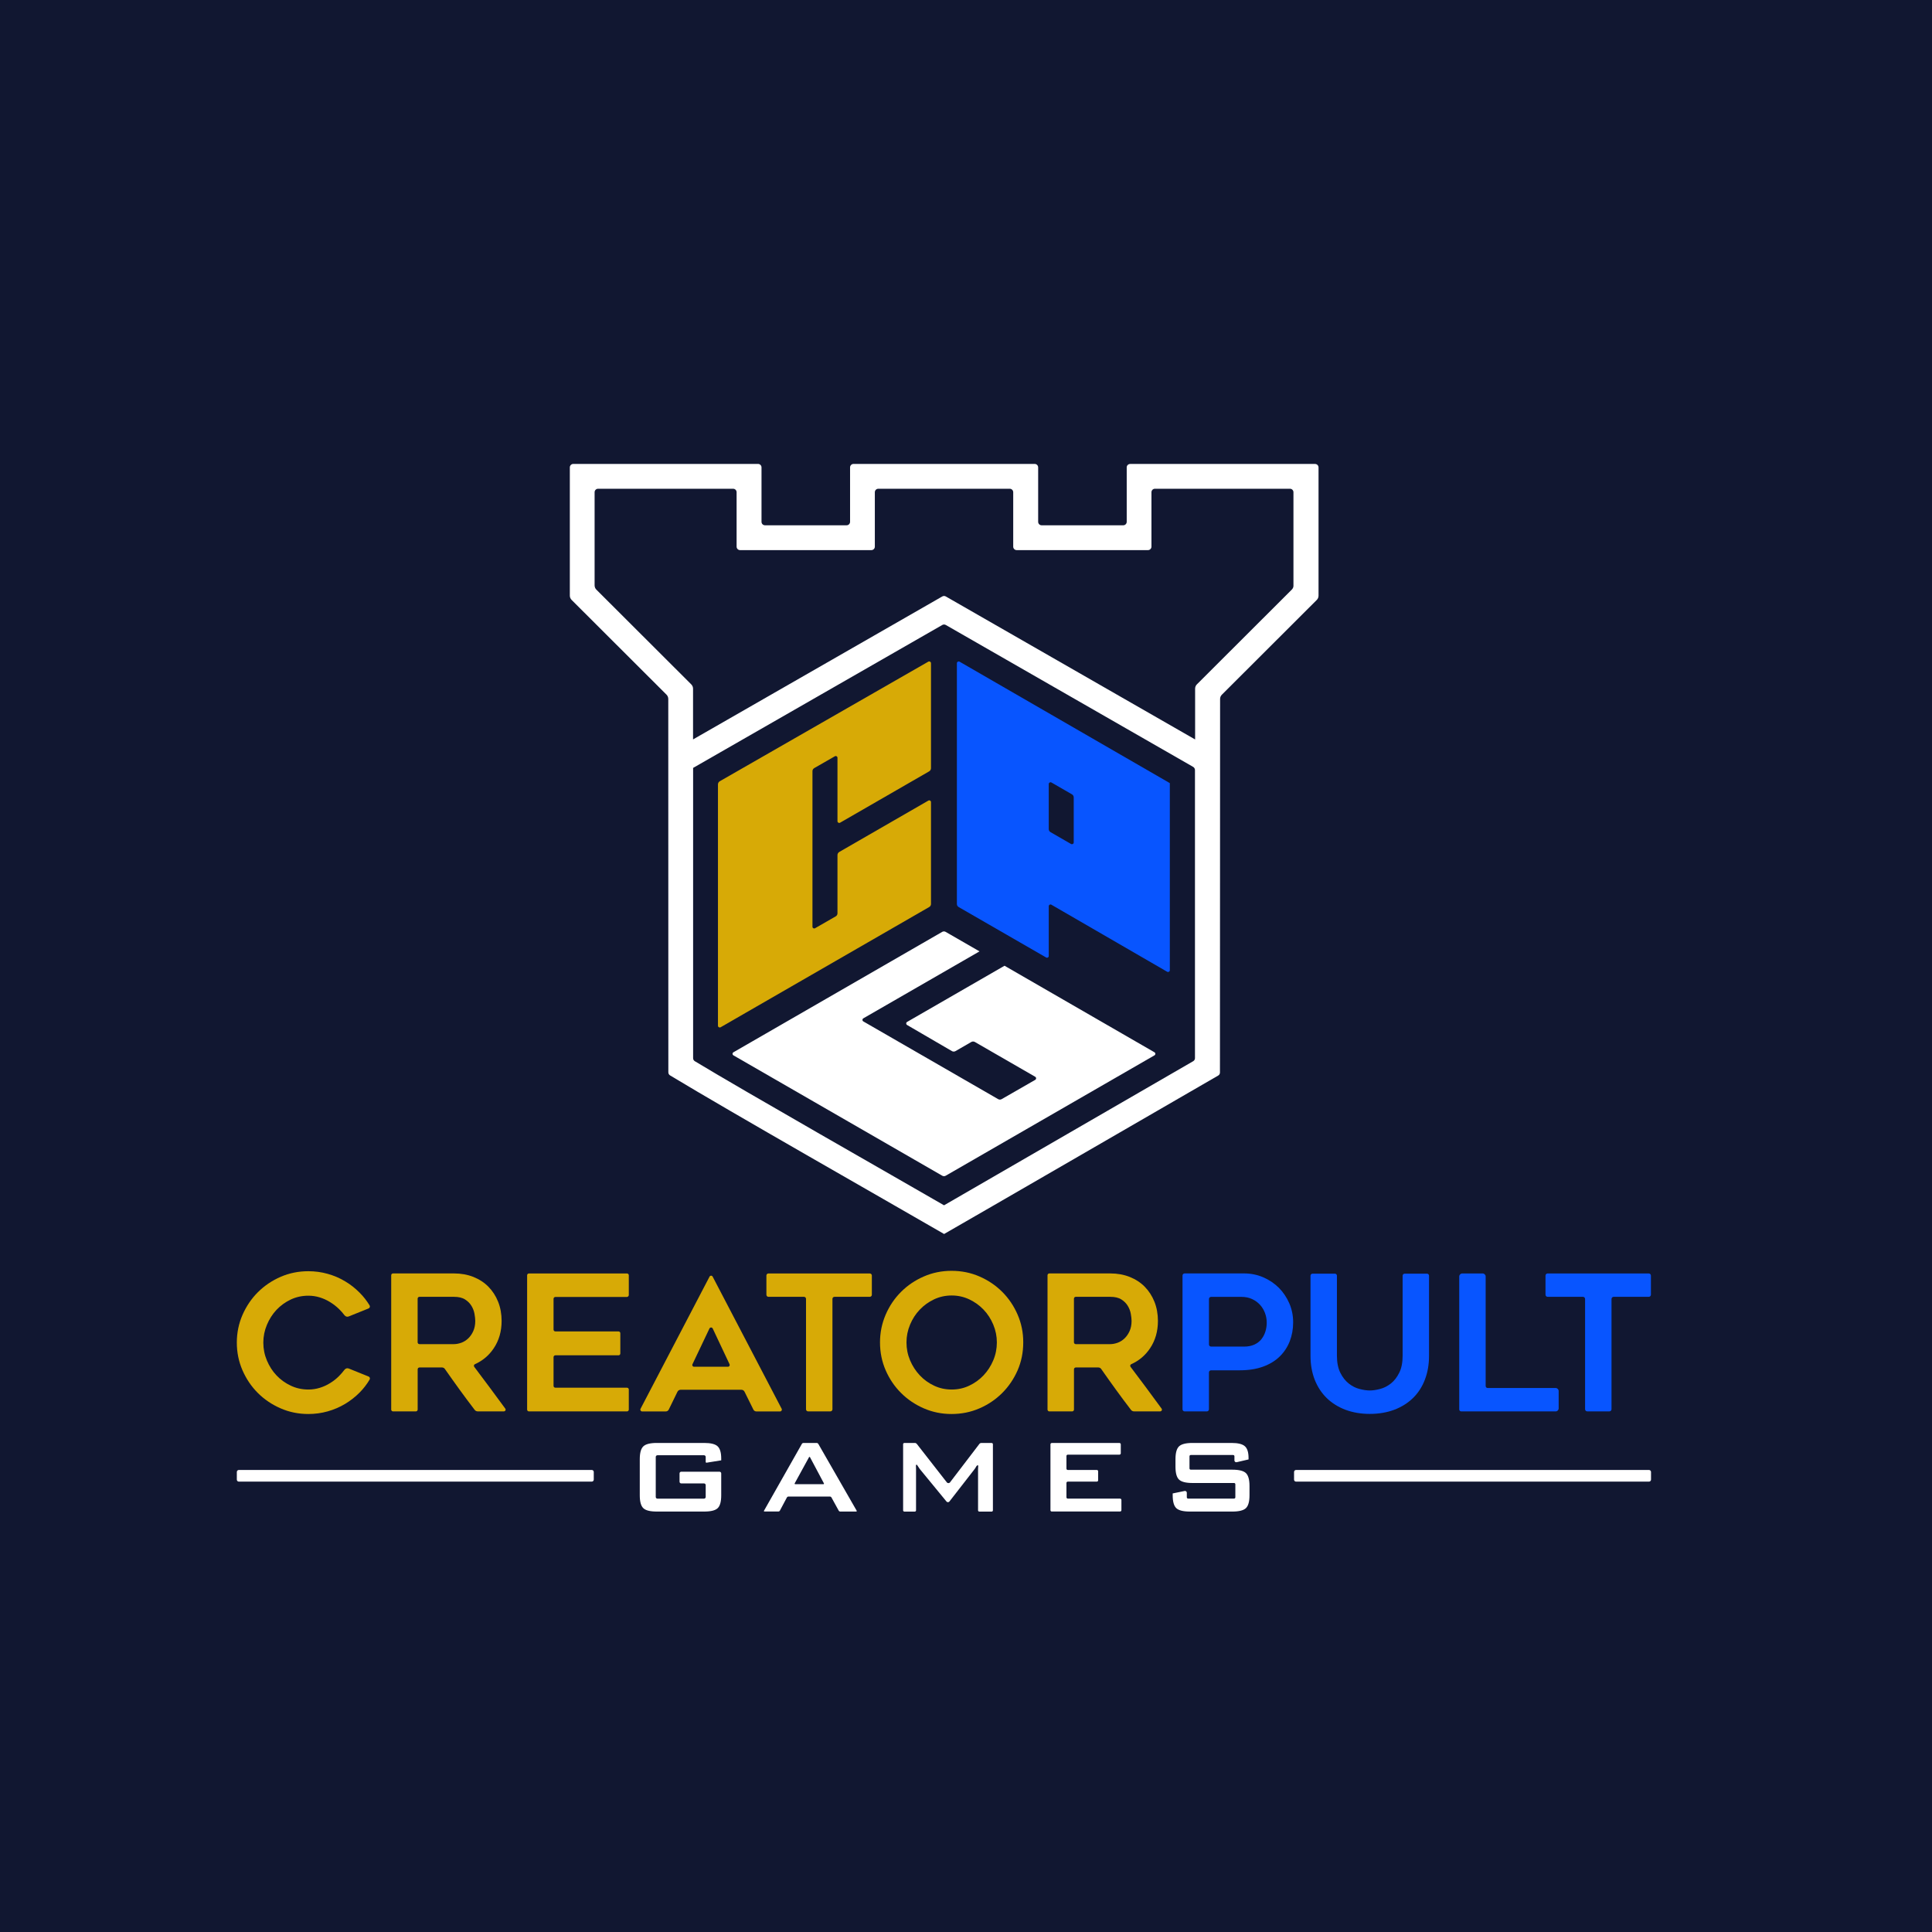
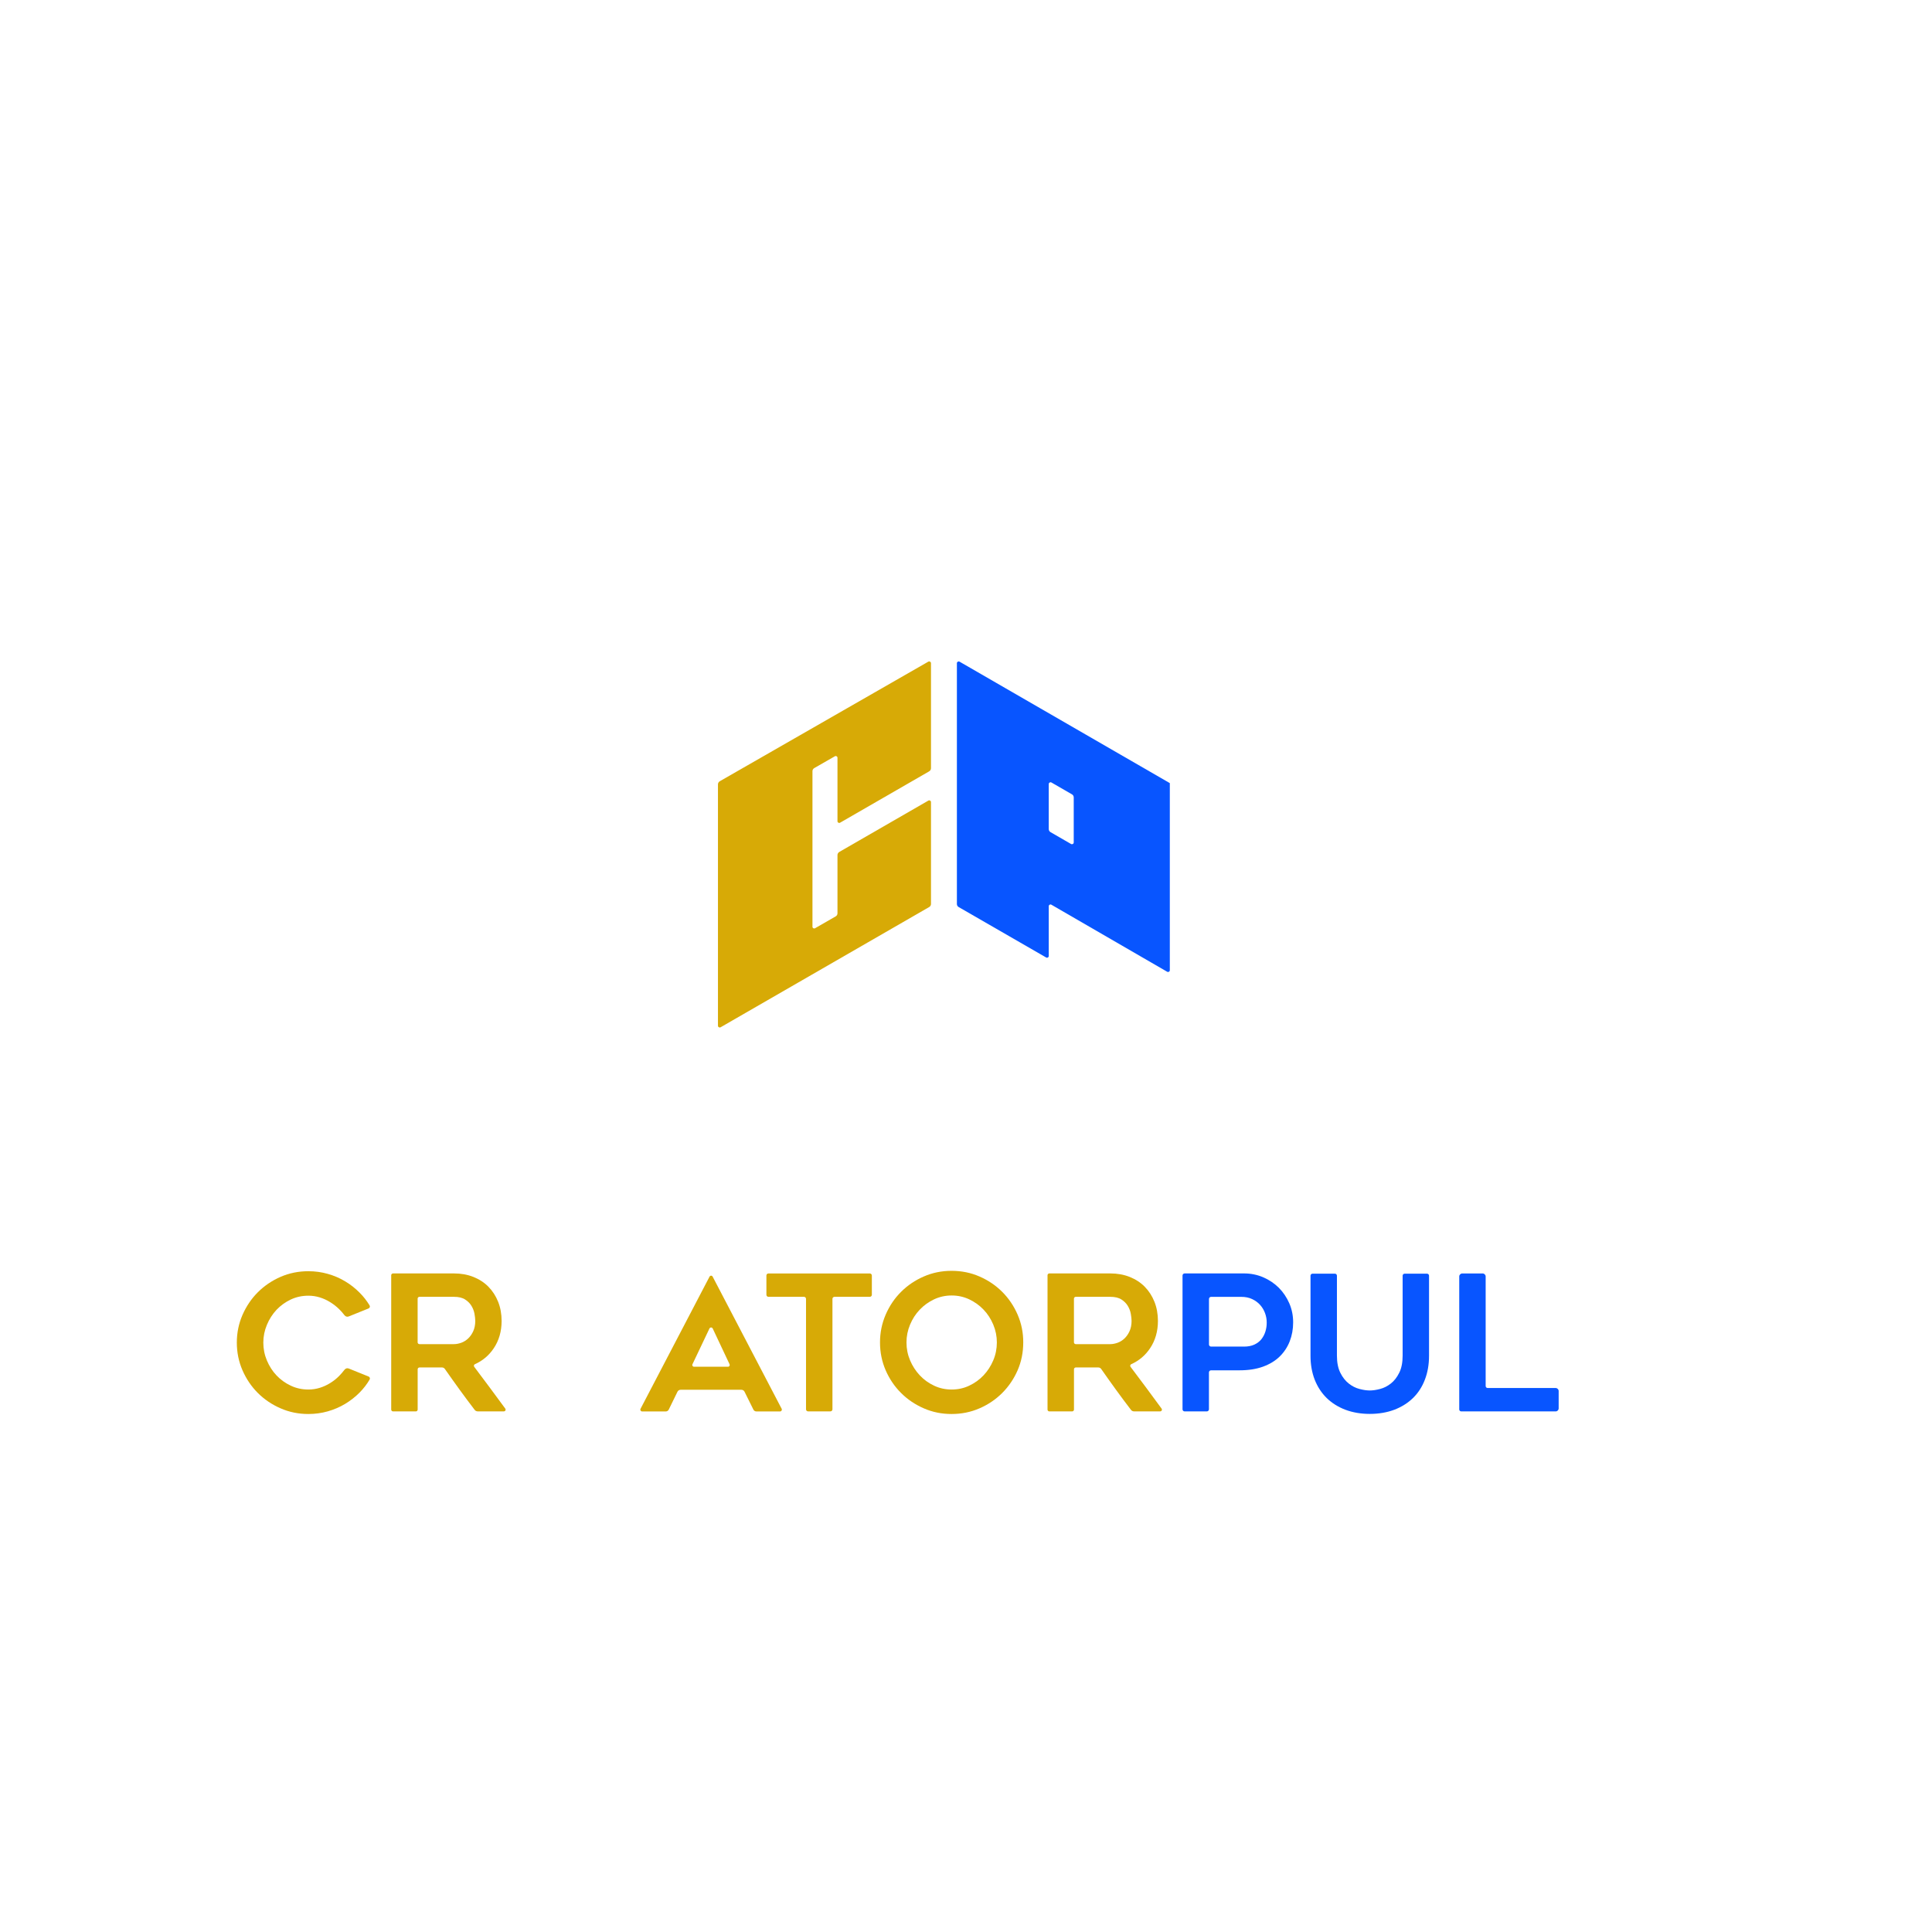
<svg xmlns="http://www.w3.org/2000/svg" height="550" width="550" xml:space="preserve" viewBox="0 0 550 550" y="0px" x="0px" id="Layer_1" version="1.1">
  <defs id="defs22" />
  <style id="style1" type="text/css">
	.st0{fill:#111731;}
	.st1{fill:#FFFFFF;}
	.st2{fill:#D7AA06;}
	.st3{fill:#0855FF;}
</style>
-   <rect style="stroke-width:0.537" x="0" id="rect1" height="550" width="550" class="st0" y="0" />
  <g transform="matrix(1.002,0,0,1,-232.087,-199.612)" id="g5">
    <path id="path1" d="m 431.64,613.89 h -13.23 c -0.26,0 -0.48,0.21 -0.48,0.48 v 11.4 c 0,0.26 0.21,0.48 0.48,0.48 h 13.23 c 0.26,0 0.48,-0.21 0.48,-0.48 v -3.38 c 0,-0.26 -0.21,-0.48 -0.48,-0.48 h -6.47 c -0.26,0 -0.48,-0.21 -0.48,-0.48 v -2.37 c 0,-0.26 0.21,-0.48 0.48,-0.48 h 10.88 c 0.26,0 0.48,0.21 0.48,0.48 v 6.24 c 0,1.79 -0.33,3 -1,3.65 -0.66,0.65 -1.95,0.97 -3.84,0.97 h -13.46 c -1.9,0 -3.18,-0.32 -3.84,-0.97 -0.67,-0.65 -1,-1.86 -1,-3.65 v -10.29 c 0,-1.77 0.33,-2.99 1,-3.64 0.66,-0.65 1.95,-0.98 3.84,-0.98 h 13.46 c 1.87,0 3.15,0.32 3.82,0.96 0.68,0.64 1.02,1.8 1.02,3.47 v 0.52 l -4.16,0.67 c -0.13,0.02 -0.25,-0.08 -0.25,-0.21 v -1.45 c 0,-0.25 -0.22,-0.46 -0.48,-0.46 z" class="st1" />
    <path id="path2" d="m 448.68,629.69 10.77,-19.04 c 0.09,-0.16 0.25,-0.25 0.43,-0.25 h 3.8 c 0.18,0 0.34,0.1 0.43,0.25 l 10.91,19.04 c 0.06,0.1 -0.02,0.23 -0.13,0.23 h -4.54 c -0.18,0 -0.35,-0.1 -0.44,-0.26 l -2.06,-3.75 c -0.09,-0.16 -0.26,-0.26 -0.44,-0.26 h -11.78 c -0.18,0 -0.35,0.1 -0.44,0.26 l -1.99,3.74 c -0.09,0.16 -0.26,0.26 -0.44,0.26 h -3.96 c -0.11,0.01 -0.18,-0.12 -0.12,-0.22 z m 8.86,-7.56 h 8.03 c 0.12,0 0.19,-0.12 0.14,-0.23 l -3.96,-7.46 c -0.06,-0.11 -0.21,-0.11 -0.27,0 l -4.08,7.46 c -0.05,0.1 0.03,0.23 0.14,0.23 z" class="st1" />
    <path id="path3" d="m 488.21,629.57 v -18.83 c 0,-0.19 0.16,-0.35 0.35,-0.35 h 3 c 0.21,0 0.4,0.1 0.53,0.26 l 8.53,10.95 c 0.23,0.3 0.69,0.3 0.92,0 l 8.34,-10.94 c 0.13,-0.17 0.32,-0.26 0.53,-0.26 h 2.96 c 0.19,0 0.35,0.16 0.35,0.35 v 18.83 c 0,0.19 -0.16,0.35 -0.35,0.35 h -3.52 c -0.19,0 -0.35,-0.16 -0.35,-0.35 v -11.71 c 0,-0.23 0.02,-0.53 0.05,-0.89 0.03,-0.36 -0.34,-0.28 -0.53,0.05 -0.18,0.33 -0.35,0.59 -0.5,0.8 l -7.15,9.22 c -0.21,0.27 -0.62,0.28 -0.84,0.01 l -7.6,-9.27 c -0.27,-0.37 -0.5,-0.72 -0.69,-1.04 -0.19,-0.33 -0.41,-0.18 -0.39,0.16 0.02,0.33 0.03,0.65 0.03,0.96 v 11.71 c 0,0.19 -0.16,0.35 -0.35,0.35 h -2.98 c -0.19,-0.01 -0.34,-0.16 -0.34,-0.36 z" class="st1" />
-     <path id="path4" d="m 530.07,629.54 v -18.76 c 0,-0.21 0.17,-0.38 0.38,-0.38 h 19.22 c 0.21,0 0.38,0.17 0.38,0.38 v 2.56 c 0,0.21 -0.17,0.38 -0.38,0.38 h -14.68 c -0.21,0 -0.38,0.17 -0.38,0.38 v 3.6 c 0,0.21 0.17,0.38 0.38,0.38 h 8.25 c 0.21,0 0.38,0.17 0.38,0.38 v 2.56 c 0,0.21 -0.17,0.38 -0.38,0.38 h -8.25 c -0.21,0 -0.38,0.17 -0.38,0.38 v 4.08 c 0,0.21 0.17,0.38 0.38,0.38 h 14.86 c 0.21,0 0.38,0.17 0.38,0.38 v 2.91 c 0,0.21 -0.17,0.38 -0.38,0.38 h -19.41 c -0.2,0.01 -0.37,-0.16 -0.37,-0.37 z" class="st1" />
+     <path id="path4" d="m 530.07,629.54 v -18.76 c 0,-0.21 0.17,-0.38 0.38,-0.38 h 19.22 c 0.21,0 0.38,0.17 0.38,0.38 v 2.56 c 0,0.21 -0.17,0.38 -0.38,0.38 h -14.68 c -0.21,0 -0.38,0.17 -0.38,0.38 v 3.6 c 0,0.21 0.17,0.38 0.38,0.38 h 8.25 c 0.21,0 0.38,0.17 0.38,0.38 v 2.56 c 0,0.21 -0.17,0.38 -0.38,0.38 h -8.25 c -0.21,0 -0.38,0.17 -0.38,0.38 v 4.08 c 0,0.21 0.17,0.38 0.38,0.38 c 0.21,0 0.38,0.17 0.38,0.38 v 2.91 c 0,0.21 -0.17,0.38 -0.38,0.38 h -19.41 c -0.2,0.01 -0.37,-0.16 -0.37,-0.37 z" class="st1" />
    <path id="path5" d="m 581.98,613.82 h -12.05 c -0.2,0 -0.36,0.16 -0.36,0.36 v 3.46 c 0,0.2 0.16,0.36 0.36,0.36 h 11.81 c 1.91,0 3.2,0.33 3.87,0.98 0.67,0.65 1.01,1.87 1.01,3.64 v 2.68 c 0,1.77 -0.34,2.99 -1.01,3.64 -0.67,0.65 -1.96,0.98 -3.87,0.98 h -12.06 c -1.91,0 -3.2,-0.33 -3.87,-0.98 -0.67,-0.65 -1.01,-1.87 -1.01,-3.64 v -0.54 l 3.39,-0.7 c 0.32,-0.07 0.62,0.18 0.62,0.5 v 1.31 c 0,0.2 0.16,0.36 0.36,0.36 h 13.07 c 0.2,0 0.36,-0.16 0.36,-0.36 v -3.72 c 0,-0.2 -0.16,-0.36 -0.36,-0.36 h -11.81 c -1.9,0 -3.18,-0.33 -3.84,-0.98 -0.67,-0.65 -1,-1.87 -1,-3.64 v -2.16 c 0,-1.77 0.33,-2.99 1,-3.64 0.67,-0.65 1.94,-0.98 3.84,-0.98 h 11.08 c 1.84,0 3.1,0.31 3.8,0.94 0.7,0.63 1.04,1.74 1.04,3.34 v 0.41 l -3.38,0.79 c -0.32,0.08 -0.63,-0.17 -0.63,-0.5 v -1.2 c 0,-0.19 -0.16,-0.35 -0.36,-0.35 z" class="st1" />
  </g>
  <path style="stroke-width:1.001" id="path6" d="m 231.291,219.528 v 44.3 c 0,0.38 0.411,0.61 0.741,0.42 l 5.879,-3.38 c 0.31,-0.18 0.501,-0.5 0.501,-0.86 v -16.58 c 0,-0.37 0.2,-0.71 0.521,-0.9 l 25.36,-14.62 c 0.331,-0.19 0.741,0.05 0.741,0.43 v 29.01 c 0,0.35 -0.19,0.68 -0.501,0.86 l -59.384,34.23 c -0.341,0.19 -0.761,-0.05 -0.761,-0.44 v -68.69 c 0,-0.38 0.2,-0.73 0.531,-0.91 l 59.354,-34.04 c 0.341,-0.19 0.761,0.05 0.761,0.44 v 29.89 c 0,0.37 -0.2,0.71 -0.521,0.9 l -25.36,14.62 c -0.331,0.19 -0.741,-0.05 -0.741,-0.43 v -18.06 c 0,-0.38 -0.411,-0.61 -0.731,-0.43 l -5.879,3.37 c -0.321,0.19 -0.511,0.52 -0.511,0.87 z" class="st2" />
  <path style="stroke-width:1.001" id="path7" d="m 332.271,276.638 -32.972,-19.09 c -0.331,-0.19 -0.741,0.05 -0.741,0.43 v 14.18 c 0,0.38 -0.411,0.61 -0.741,0.42 l -24.91,-14.36 c -0.31,-0.18 -0.501,-0.5 -0.501,-0.86 v -68.55 c 0,-0.39 0.421,-0.63 0.761,-0.44 l 59.855,34.57 v 53.26 c 0.01,0.39 -0.411,0.63 -0.751,0.44 z m -33.203,-39.74 5.839,3.37 c 0.341,0.19 0.761,-0.05 0.761,-0.44 v -12.82 c 0,-0.36 -0.19,-0.7 -0.511,-0.88 l -5.839,-3.37 c -0.341,-0.19 -0.761,0.05 -0.761,0.44 v 12.82 c 0,0.36 0.19,0.7 0.511,0.88 z" class="st3" />
  <path style="stroke-width:1.001" id="path8" d="m 96.516,391.738 c -0.771,0.77 -1.623,1.44 -2.554,2.01 -0.921,0.58 -1.913,1.02 -2.945,1.34 -1.042,0.32 -2.113,0.48 -3.225,0.48 -1.793,0 -3.466,-0.36 -5.018,-1.1 -1.562,-0.73 -2.915,-1.71 -4.056,-2.92 -1.152,-1.21 -2.053,-2.63 -2.734,-4.24 -0.681,-1.61 -1.022,-3.31 -1.022,-5.1 0,-1.75 0.341,-3.44 1.022,-5.06 0.681,-1.63 1.593,-3.05 2.734,-4.27 1.152,-1.21 2.494,-2.19 4.056,-2.93 1.552,-0.73 3.225,-1.09 5.018,-1.09 1.112,0 2.183,0.16 3.225,0.48 1.032,0.32 2.023,0.76 2.945,1.34 0.931,0.57 1.783,1.23 2.554,1.98 0.571,0.55 1.082,1.14 1.552,1.76 0.28,0.37 0.771,0.53 1.202,0.35 l 5.649,-2.28 c 0.341,-0.14 0.491,-0.55 0.3,-0.86 -0.791,-1.3 -1.723,-2.51 -2.814,-3.6 -1.252,-1.27 -2.644,-2.37 -4.167,-3.27 -1.522,-0.92 -3.165,-1.62 -4.948,-2.12 -1.763,-0.5 -3.606,-0.75 -5.509,-0.75 -2.794,0 -5.429,0.53 -7.893,1.6 -2.474,1.08 -4.627,2.54 -6.48,4.38 -1.843,1.84 -3.295,4 -4.377,6.46 -1.072,2.47 -1.613,5.1 -1.613,7.88 0,2.79 0.541,5.42 1.613,7.89 1.082,2.47 2.534,4.62 4.377,6.46 1.853,1.84 4.006,3.3 6.48,4.37 2.464,1.08 5.098,1.61 7.893,1.61 1.903,0 3.736,-0.25 5.509,-0.75 1.773,-0.5 3.425,-1.21 4.948,-2.12 1.522,-0.92 2.915,-2 4.167,-3.27 1.092,-1.11 2.033,-2.33 2.824,-3.67 0.19,-0.31 0.04,-0.72 -0.3,-0.86 l -5.649,-2.28 c -0.441,-0.18 -0.921,-0.02 -1.202,0.35 -0.481,0.63 -1.002,1.23 -1.562,1.8 z" class="st2" />
  <path style="stroke-width:1.001" id="path9" d="m 135.007,389.108 c -0.2,-0.26 -0.09,-0.63 0.21,-0.76 2.193,-0.98 3.986,-2.49 5.349,-4.53 1.482,-2.21 2.234,-4.81 2.234,-7.78 0,-1.97 -0.331,-3.78 -0.992,-5.45 -0.661,-1.66 -1.593,-3.09 -2.774,-4.29 -1.182,-1.2 -2.604,-2.12 -4.277,-2.79 -1.673,-0.66 -3.506,-0.99 -5.519,-0.99 h -17.348 c -0.29,0 -0.521,0.23 -0.521,0.52 v 38.24 c 0,0.29 0.23,0.52 0.521,0.52 h 6.49 c 0.29,0 0.521,-0.23 0.521,-0.52 v -11.47 c 0,-0.29 0.23,-0.52 0.521,-0.52 h 6.42 c 0.31,0 0.611,0.16 0.791,0.41 1.402,2 2.804,3.98 4.207,5.91 1.402,1.94 2.835,3.85 4.297,5.76 0.2,0.26 0.511,0.42 0.841,0.42 h 7.462 c 0.411,0 0.641,-0.46 0.401,-0.79 -2.925,-3.99 -5.859,-7.95 -8.834,-11.89 z m -3.666,-6.86 c -0.731,0.26 -1.432,0.4 -2.113,0.4 h -9.816 c -0.29,0 -0.521,-0.23 -0.521,-0.52 v -12.43 c 0,-0.29 0.23,-0.52 0.521,-0.52 h 9.816 c 1.322,0 2.384,0.25 3.165,0.75 0.791,0.5 1.392,1.11 1.823,1.82 0.431,0.72 0.721,1.47 0.861,2.26 0.14,0.79 0.22,1.47 0.22,2.04 0,1.11 -0.2,2.08 -0.571,2.9 -0.371,0.82 -0.851,1.51 -1.422,2.06 -0.581,0.55 -1.242,0.97 -1.963,1.24 z" class="st2" />
  <path style="stroke-width:1.001" id="path10" d="m 321.845,389.108 c -0.2,-0.26 -0.09,-0.63 0.21,-0.76 2.193,-0.98 3.986,-2.49 5.349,-4.53 1.482,-2.21 2.234,-4.81 2.234,-7.78 0,-1.97 -0.331,-3.78 -0.992,-5.45 -0.661,-1.66 -1.593,-3.09 -2.774,-4.29 -1.182,-1.2 -2.604,-2.12 -4.277,-2.79 -1.673,-0.66 -3.506,-0.99 -5.519,-0.99 h -17.348 c -0.29,0 -0.521,0.23 -0.521,0.52 v 38.24 c 0,0.29 0.23,0.52 0.521,0.52 h 6.49 c 0.29,0 0.521,-0.23 0.521,-0.52 v -11.47 c 0,-0.29 0.23,-0.52 0.521,-0.52 h 6.42 c 0.31,0 0.611,0.16 0.791,0.41 1.402,2 2.804,3.98 4.207,5.91 1.402,1.94 2.835,3.85 4.297,5.76 0.2,0.26 0.511,0.42 0.841,0.42 h 7.462 c 0.411,0 0.641,-0.46 0.401,-0.79 -2.915,-3.99 -5.859,-7.95 -8.834,-11.89 z m -3.666,-6.86 c -0.731,0.26 -1.432,0.4 -2.113,0.4 h -9.816 c -0.29,0 -0.521,-0.23 -0.521,-0.52 v -12.43 c 0,-0.29 0.23,-0.52 0.521,-0.52 h 9.816 c 1.322,0 2.384,0.25 3.165,0.75 0.791,0.5 1.392,1.11 1.823,1.82 0.431,0.72 0.721,1.47 0.861,2.26 0.14,0.79 0.22,1.47 0.22,2.04 0,1.11 -0.2,2.08 -0.571,2.9 -0.371,0.82 -0.851,1.51 -1.422,2.06 -0.581,0.55 -1.232,0.97 -1.963,1.24 z" class="st2" />
-   <path style="stroke-width:1.001" id="path11" d="m 179.007,368.658 v -5.61 c 0,-0.29 -0.23,-0.52 -0.521,-0.52 h -27.904 c -0.29,0 -0.521,0.23 -0.521,0.52 v 38.23 c 0,0.29 0.23,0.52 0.521,0.52 h 27.904 c 0.29,0 0.521,-0.23 0.521,-0.52 v -5.71 c 0,-0.29 -0.23,-0.52 -0.521,-0.52 h -20.382 c -0.29,0 -0.521,-0.23 -0.521,-0.52 v -8.18 c 0,-0.29 0.23,-0.52 0.521,-0.52 h 17.969 c 0.29,0 0.521,-0.23 0.521,-0.52 v -5.76 c 0,-0.29 -0.23,-0.52 -0.521,-0.52 h -17.969 c -0.29,0 -0.521,-0.23 -0.521,-0.52 v -8.77 c 0,-0.29 0.23,-0.52 0.521,-0.52 h 20.382 c 0.29,-0.03 0.521,-0.27 0.521,-0.56 z" class="st2" />
  <path style="stroke-width:1.001" id="path12" d="m 202.875,363.428 c -0.19,-0.36 -0.691,-0.36 -0.881,0 l -19.651,37.63 c -0.17,0.34 0.07,0.75 0.461,0.75 h 6.721 c 0.371,0 0.701,-0.21 0.861,-0.54 l 2.474,-5.07 c 0.17,-0.34 0.521,-0.56 0.901,-0.56 h 17.298 c 0.381,0 0.721,0.21 0.891,0.55 l 2.524,5.09 c 0.16,0.33 0.491,0.53 0.861,0.53 h 6.731 c 0.381,0 0.631,-0.4 0.461,-0.75 z m -5.749,24.95 4.838,-10.18 c 0.19,-0.39 0.741,-0.39 0.931,0 l 4.798,10.18 c 0.15,0.33 -0.08,0.7 -0.441,0.7 h -9.675 c -0.371,0.01 -0.611,-0.37 -0.451,-0.7 z" class="st2" />
  <path style="stroke-width:1.001" id="path13" d="m 218.18,363.108 v 5.49 c 0,0.32 0.26,0.58 0.581,0.58 h 10.116 c 0.321,0 0.581,0.26 0.581,0.58 v 31.45 c 0,0.32 0.26,0.58 0.581,0.58 h 6.36 c 0.321,0 0.581,-0.26 0.581,-0.58 v -31.45 c 0,-0.32 0.26,-0.58 0.581,-0.58 h 10.056 c 0.321,0 0.581,-0.26 0.581,-0.58 v -5.49 c 0,-0.32 -0.26,-0.58 -0.581,-0.58 h -28.866 c -0.31,0 -0.571,0.26 -0.571,0.58 z" class="st2" />
  <path style="stroke-width:1.001" id="path14" d="m 289.694,374.248 c -1.082,-2.49 -2.544,-4.65 -4.387,-6.49 -1.843,-1.84 -4.006,-3.3 -6.47,-4.37 -2.474,-1.08 -5.118,-1.61 -7.953,-1.61 -2.794,0 -5.419,0.53 -7.893,1.61 -2.474,1.07 -4.627,2.53 -6.47,4.37 -1.853,1.84 -3.305,4 -4.387,6.49 -1.072,2.49 -1.613,5.12 -1.613,7.91 0,2.82 0.541,5.47 1.613,7.94 1.082,2.47 2.534,4.62 4.387,6.46 1.843,1.84 4.006,3.3 6.47,4.37 2.474,1.08 5.098,1.61 7.893,1.61 2.824,0 5.479,-0.53 7.953,-1.61 2.474,-1.07 4.627,-2.53 6.47,-4.37 1.843,-1.84 3.305,-4 4.387,-6.46 1.072,-2.47 1.603,-5.12 1.603,-7.94 0.01,-2.79 -0.531,-5.43 -1.603,-7.91 z m -6.931,13.01 c -0.681,1.61 -1.593,3.03 -2.764,4.27 -1.162,1.23 -2.524,2.21 -4.076,2.94 -1.552,0.74 -3.215,1.1 -5.008,1.1 -1.783,0 -3.455,-0.36 -5.008,-1.1 -1.552,-0.73 -2.915,-1.71 -4.066,-2.94 -1.162,-1.24 -2.083,-2.66 -2.764,-4.27 -0.681,-1.61 -1.022,-3.31 -1.022,-5.1 0,-1.75 0.341,-3.44 1.022,-5.07 0.681,-1.62 1.593,-3.05 2.764,-4.26 1.152,-1.22 2.514,-2.19 4.066,-2.93 1.552,-0.73 3.225,-1.1 5.008,-1.1 1.793,0 3.455,0.37 5.008,1.1 1.552,0.74 2.915,1.71 4.076,2.93 1.162,1.21 2.083,2.64 2.764,4.26 0.681,1.63 1.022,3.33 1.022,5.07 0,1.79 -0.341,3.49 -1.022,5.1 z" class="st2" />
  <path style="stroke-width:1.001" id="path15" d="m 367.037,371.028 c -0.741,-1.7 -1.733,-3.17 -2.985,-4.43 -1.262,-1.25 -2.734,-2.24 -4.437,-2.98 -1.703,-0.73 -3.516,-1.1 -5.459,-1.1 h -16.917 c -0.331,0 -0.601,0.27 -0.601,0.6 v 38.08 c 0,0.33 0.27,0.6 0.601,0.6 h 6.32 c 0.331,0 0.601,-0.27 0.601,-0.6 v -10.5 c 0,-0.33 0.27,-0.6 0.601,-0.6 h 8.163 c 2.504,0 4.718,-0.35 6.631,-1.04 1.913,-0.7 3.496,-1.66 4.758,-2.9 1.252,-1.23 2.204,-2.67 2.845,-4.32 0.641,-1.65 0.972,-3.44 0.972,-5.36 0.01,-1.93 -0.361,-3.75 -1.092,-5.45 z m -6.801,8.02 c -0.25,0.82 -0.641,1.56 -1.152,2.21 -0.521,0.64 -1.192,1.15 -2.013,1.53 -0.821,0.37 -1.793,0.56 -2.905,0.56 h -9.395 c -0.331,0 -0.601,-0.27 -0.601,-0.6 v -12.96 c 0,-0.33 0.27,-0.6 0.601,-0.6 h 8.584 c 1.182,0 2.224,0.21 3.115,0.64 0.901,0.42 1.653,0.98 2.264,1.66 0.601,0.68 1.072,1.45 1.392,2.33 0.321,0.87 0.481,1.76 0.481,2.66 0.01,0.89 -0.12,1.75 -0.371,2.57 z" class="st3" />
  <path style="stroke-width:1.001" id="path16" d="m 399.869,362.588 c -0.31,0 -0.571,0.26 -0.571,0.57 v 22.78 c 0,1.96 -0.321,3.59 -0.972,4.87 -0.641,1.29 -1.432,2.31 -2.384,3.05 -0.952,0.75 -1.973,1.27 -3.065,1.55 -1.092,0.29 -2.063,0.43 -2.925,0.43 -0.861,0 -1.833,-0.14 -2.935,-0.43 -1.092,-0.28 -2.113,-0.8 -3.055,-1.55 -0.952,-0.75 -1.753,-1.76 -2.394,-3.05 -0.641,-1.28 -0.972,-2.91 -0.972,-4.87 v -22.78 c 0,-0.31 -0.26,-0.57 -0.571,-0.57 h -6.38 c -0.31,0 -0.571,0.26 -0.571,0.57 v 22.82 c 0,2.5 0.411,4.78 1.202,6.81 0.811,2.04 1.943,3.77 3.415,5.21 1.472,1.43 3.245,2.54 5.318,3.33 2.083,0.78 4.397,1.18 6.931,1.18 2.574,0 4.898,-0.4 6.981,-1.18 2.073,-0.79 3.846,-1.9 5.318,-3.33 1.472,-1.43 2.604,-3.17 3.385,-5.21 0.791,-2.04 1.192,-4.31 1.192,-6.81 v -22.82 c 0,-0.31 -0.26,-0.57 -0.571,-0.57 z" class="st3" />
  <path style="stroke-width:1.001" id="path17" d="m 422.936,394.568 v -31.18 c 0,-0.48 -0.391,-0.86 -0.861,-0.86 h -5.799 c -0.481,0 -0.861,0.39 -0.861,0.86 v 37.84 c 0,0.32 0.26,0.57 0.571,0.57 h 26.873 c 0.481,0 0.861,-0.39 0.861,-0.86 v -4.94 c 0,-0.48 -0.391,-0.86 -0.861,-0.86 h -19.351 c -0.31,0 -0.571,-0.25 -0.571,-0.57 z" class="st3" />
-   <path style="stroke-width:1.001" id="path18" d="m 439.973,363.138 v 5.43 c 0,0.34 0.28,0.61 0.611,0.61 h 10.046 c 0.341,0 0.611,0.28 0.611,0.61 v 31.39 c 0,0.34 0.28,0.61 0.611,0.61 h 6.3 c 0.341,0 0.611,-0.28 0.611,-0.61 v -31.39 c 0,-0.34 0.28,-0.61 0.611,-0.61 h 9.996 c 0.341,0 0.611,-0.28 0.611,-0.61 v -5.43 c 0,-0.34 -0.28,-0.61 -0.611,-0.61 h -28.806 c -0.31,0 -0.591,0.27 -0.591,0.61 z" class="st3" />
  <path style="stroke-width:1.001" id="path19" d="m 470.01,419.038 v 2.18 c 0,0.32 -0.26,0.57 -0.571,0.57 H 368.96 c -0.321,0 -0.571,-0.26 -0.571,-0.57 v -2.18 c 0,-0.32 0.26,-0.57 0.571,-0.57 h 100.47 c 0.321,0 0.581,0.26 0.581,0.57 z" class="st1" />
-   <path style="stroke-width:1.001" id="path20" d="m 169.032,419.038 v 2.18 c 0,0.32 -0.26,0.57 -0.571,0.57 H 67.991 c -0.321,0 -0.571,-0.26 -0.571,-0.57 v -2.18 c 0,-0.32 0.26,-0.57 0.571,-0.57 h 100.47 c 0.321,0 0.571,0.26 0.571,0.57 z" class="st1" />
  <path style="stroke-width:1.001" id="path21" d="m 320.753,133.058 v 15.49 c 0,0.55 -0.441,0.99 -0.992,0.99 h -23.227 c -0.551,0 -0.992,-0.44 -0.992,-0.99 v -15.49 c 0,-0.55 -0.441,-0.99 -0.992,-0.99 h -51.562 c -0.551,0 -0.992,0.44 -0.992,0.99 v 15.49 c 0,0.55 -0.441,0.99 -0.992,0.99 h -23.227 c -0.551,0 -0.992,-0.44 -0.992,-0.99 v -15.49 c 0,-0.55 -0.441,-0.99 -0.992,-0.99 h -52.584 c -0.551,0 -0.992,0.44 -0.992,0.99 v 36.5 c 0,0.46 0.18,0.89 0.501,1.22 l 27.023,26.98 c 0.321,0.32 0.501,0.76 0.501,1.22 l 0.02,106.3 c 0,0.35 0.18,0.67 0.481,0.86 18.159,10.96 59.805,34.61 78.014,45.15 l 0.02,-0.01 h 0.01 c 7.472,-4.26 67.908,-39.26 78.004,-45.09 0.31,-0.18 0.501,-0.5 0.501,-0.86 0,-8.68 0.04,-97.52 0.04,-106.35 0,-0.46 0.18,-0.89 0.501,-1.21 l 27.023,-26.98 c 0.321,-0.32 0.501,-0.76 0.501,-1.22 v -36.5 c 0,-0.55 -0.441,-0.99 -0.992,-0.99 h -52.584 c -0.591,-0.01 -1.032,0.43 -1.032,0.98 z m 19.431,168.17 c 0,0.36 -0.19,0.69 -0.501,0.87 l -70.923,41.02 -0.01,-0.01 -0.01,0.01 c -14.213,-8.22 -56.71,-32.4 -70.943,-41.02 -0.3,-0.18 -0.481,-0.5 -0.481,-0.86 v -82.63 l 70.933,-40.69 c 0.31,-0.18 0.691,-0.18 1.002,0 l 70.402,40.39 c 0.331,0.19 0.531,0.54 0.531,0.91 z m 27.564,-133.38 -27.023,26.98 c -0.321,0.32 -0.501,0.76 -0.501,1.22 v 14.46 l -70.973,-40.71 c -0.31,-0.18 -0.691,-0.18 -1.002,0 l -70.953,40.7 v -14.44 c 0,-0.46 -0.18,-0.89 -0.501,-1.22 l -27.023,-26.98 c -0.321,-0.32 -0.501,-0.76 -0.501,-1.22 v -26.51 c 0,-0.55 0.441,-0.99 0.992,-0.99 h 38.441 c 0.551,0 0.992,0.44 0.992,0.99 v 15.49 c 0,0.55 0.441,0.99 0.992,0.99 h 37.369 c 0.551,0 0.992,-0.44 0.992,-0.99 v -15.49 c 0,-0.55 0.441,-0.99 0.992,-0.99 h 37.41 c 0.551,0 0.992,0.44 0.992,0.99 v 15.49 c 0,0.55 0.441,0.99 0.992,0.99 h 37.369 c 0.551,0 0.992,-0.44 0.992,-0.99 v -15.49 c 0,-0.55 0.441,-0.99 0.992,-0.99 h 38.441 c 0.551,0 0.992,0.44 0.992,0.99 v 26.51 c 0.04,0.45 -0.15,0.89 -0.471,1.21 z" class="st1" />
  <path style="stroke-width:1.001" id="path22" d="m 285.968,274.928 -27.734,15.99 c -0.341,0.19 -0.341,0.68 0,0.88 l 12.76,7.43 c 0.31,0.18 0.701,0.18 1.012,0 l 4.507,-2.6 c 0.31,-0.18 0.701,-0.18 1.012,0 l 17.187,9.91 c 0.331,0.19 0.331,0.67 0,0.87 l -9.555,5.49 c -0.31,0.18 -0.691,0.18 -1.012,0 l -38.371,-22.12 c -0.341,-0.2 -0.341,-0.68 0,-0.88 l 33.073,-19.06 -9.635,-5.55 c -0.31,-0.18 -0.681,-0.18 -0.992,0 l -59.425,34.27 c -0.341,0.19 -0.341,0.68 0,0.88 l 59.435,34.26 c 0.31,0.18 0.691,0.18 1.002,0 l 59.415,-34.26 c 0.341,-0.19 0.341,-0.68 0,-0.88 z" class="st1" />
</svg>